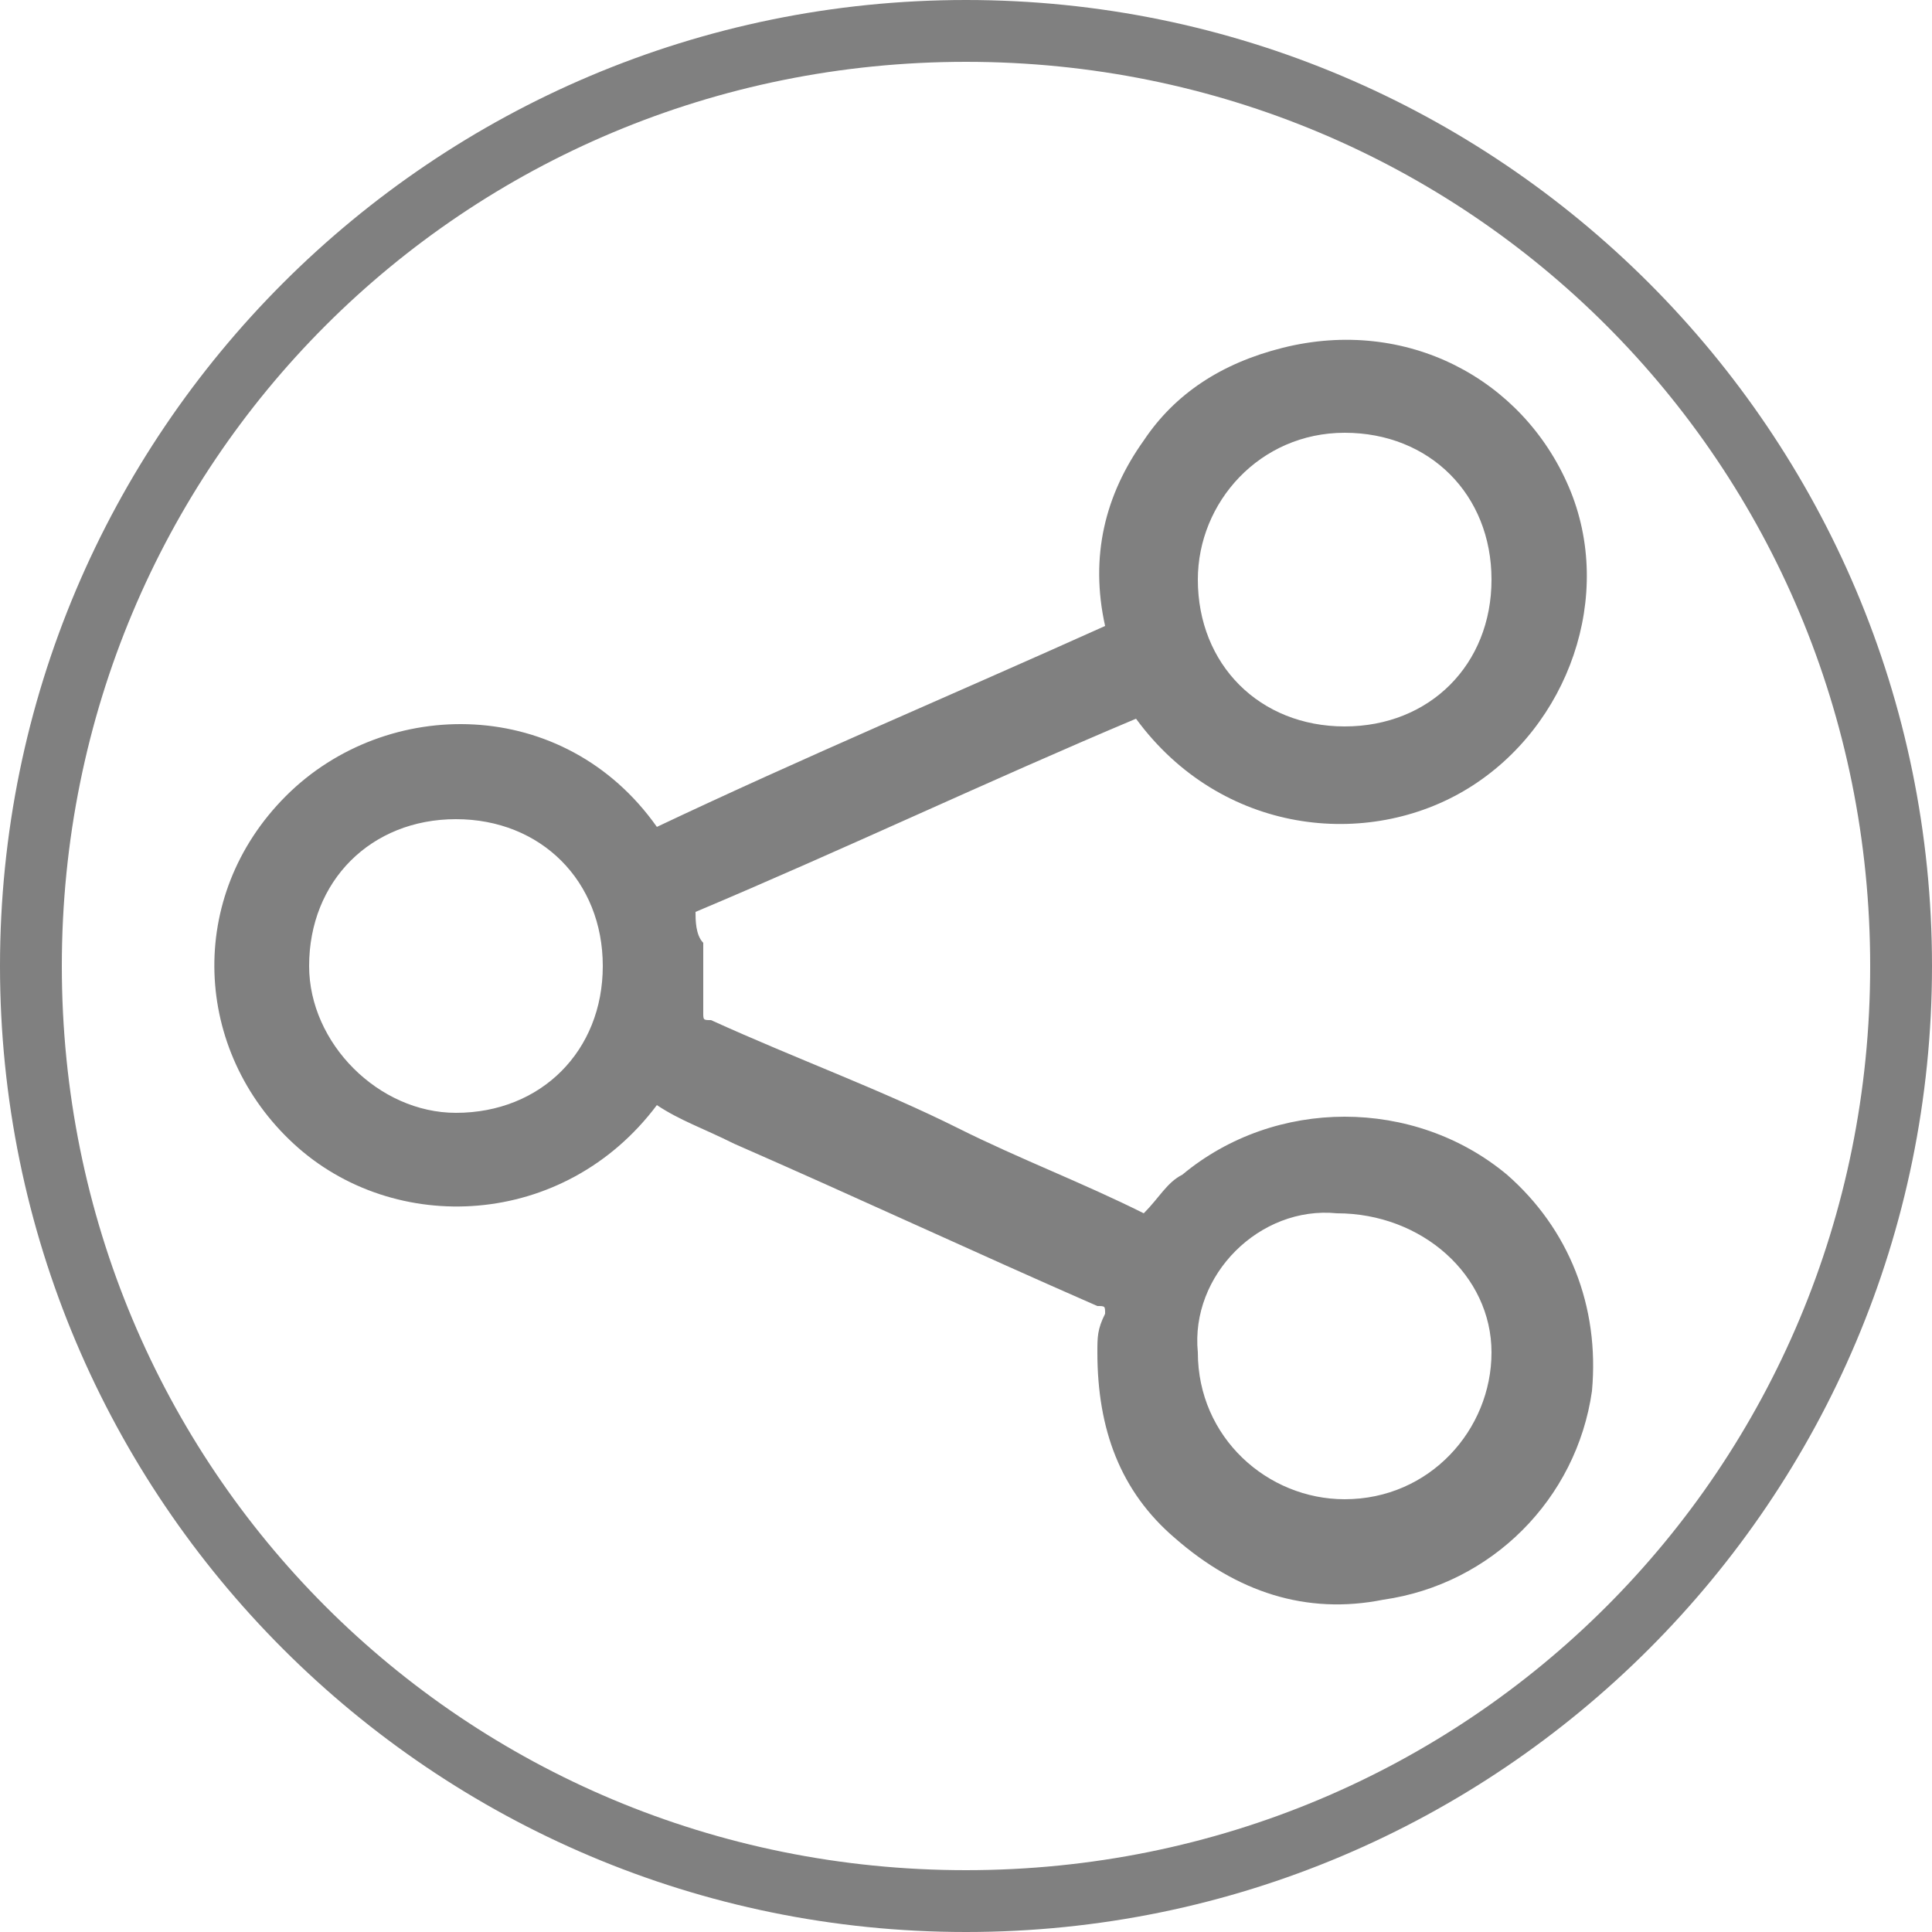
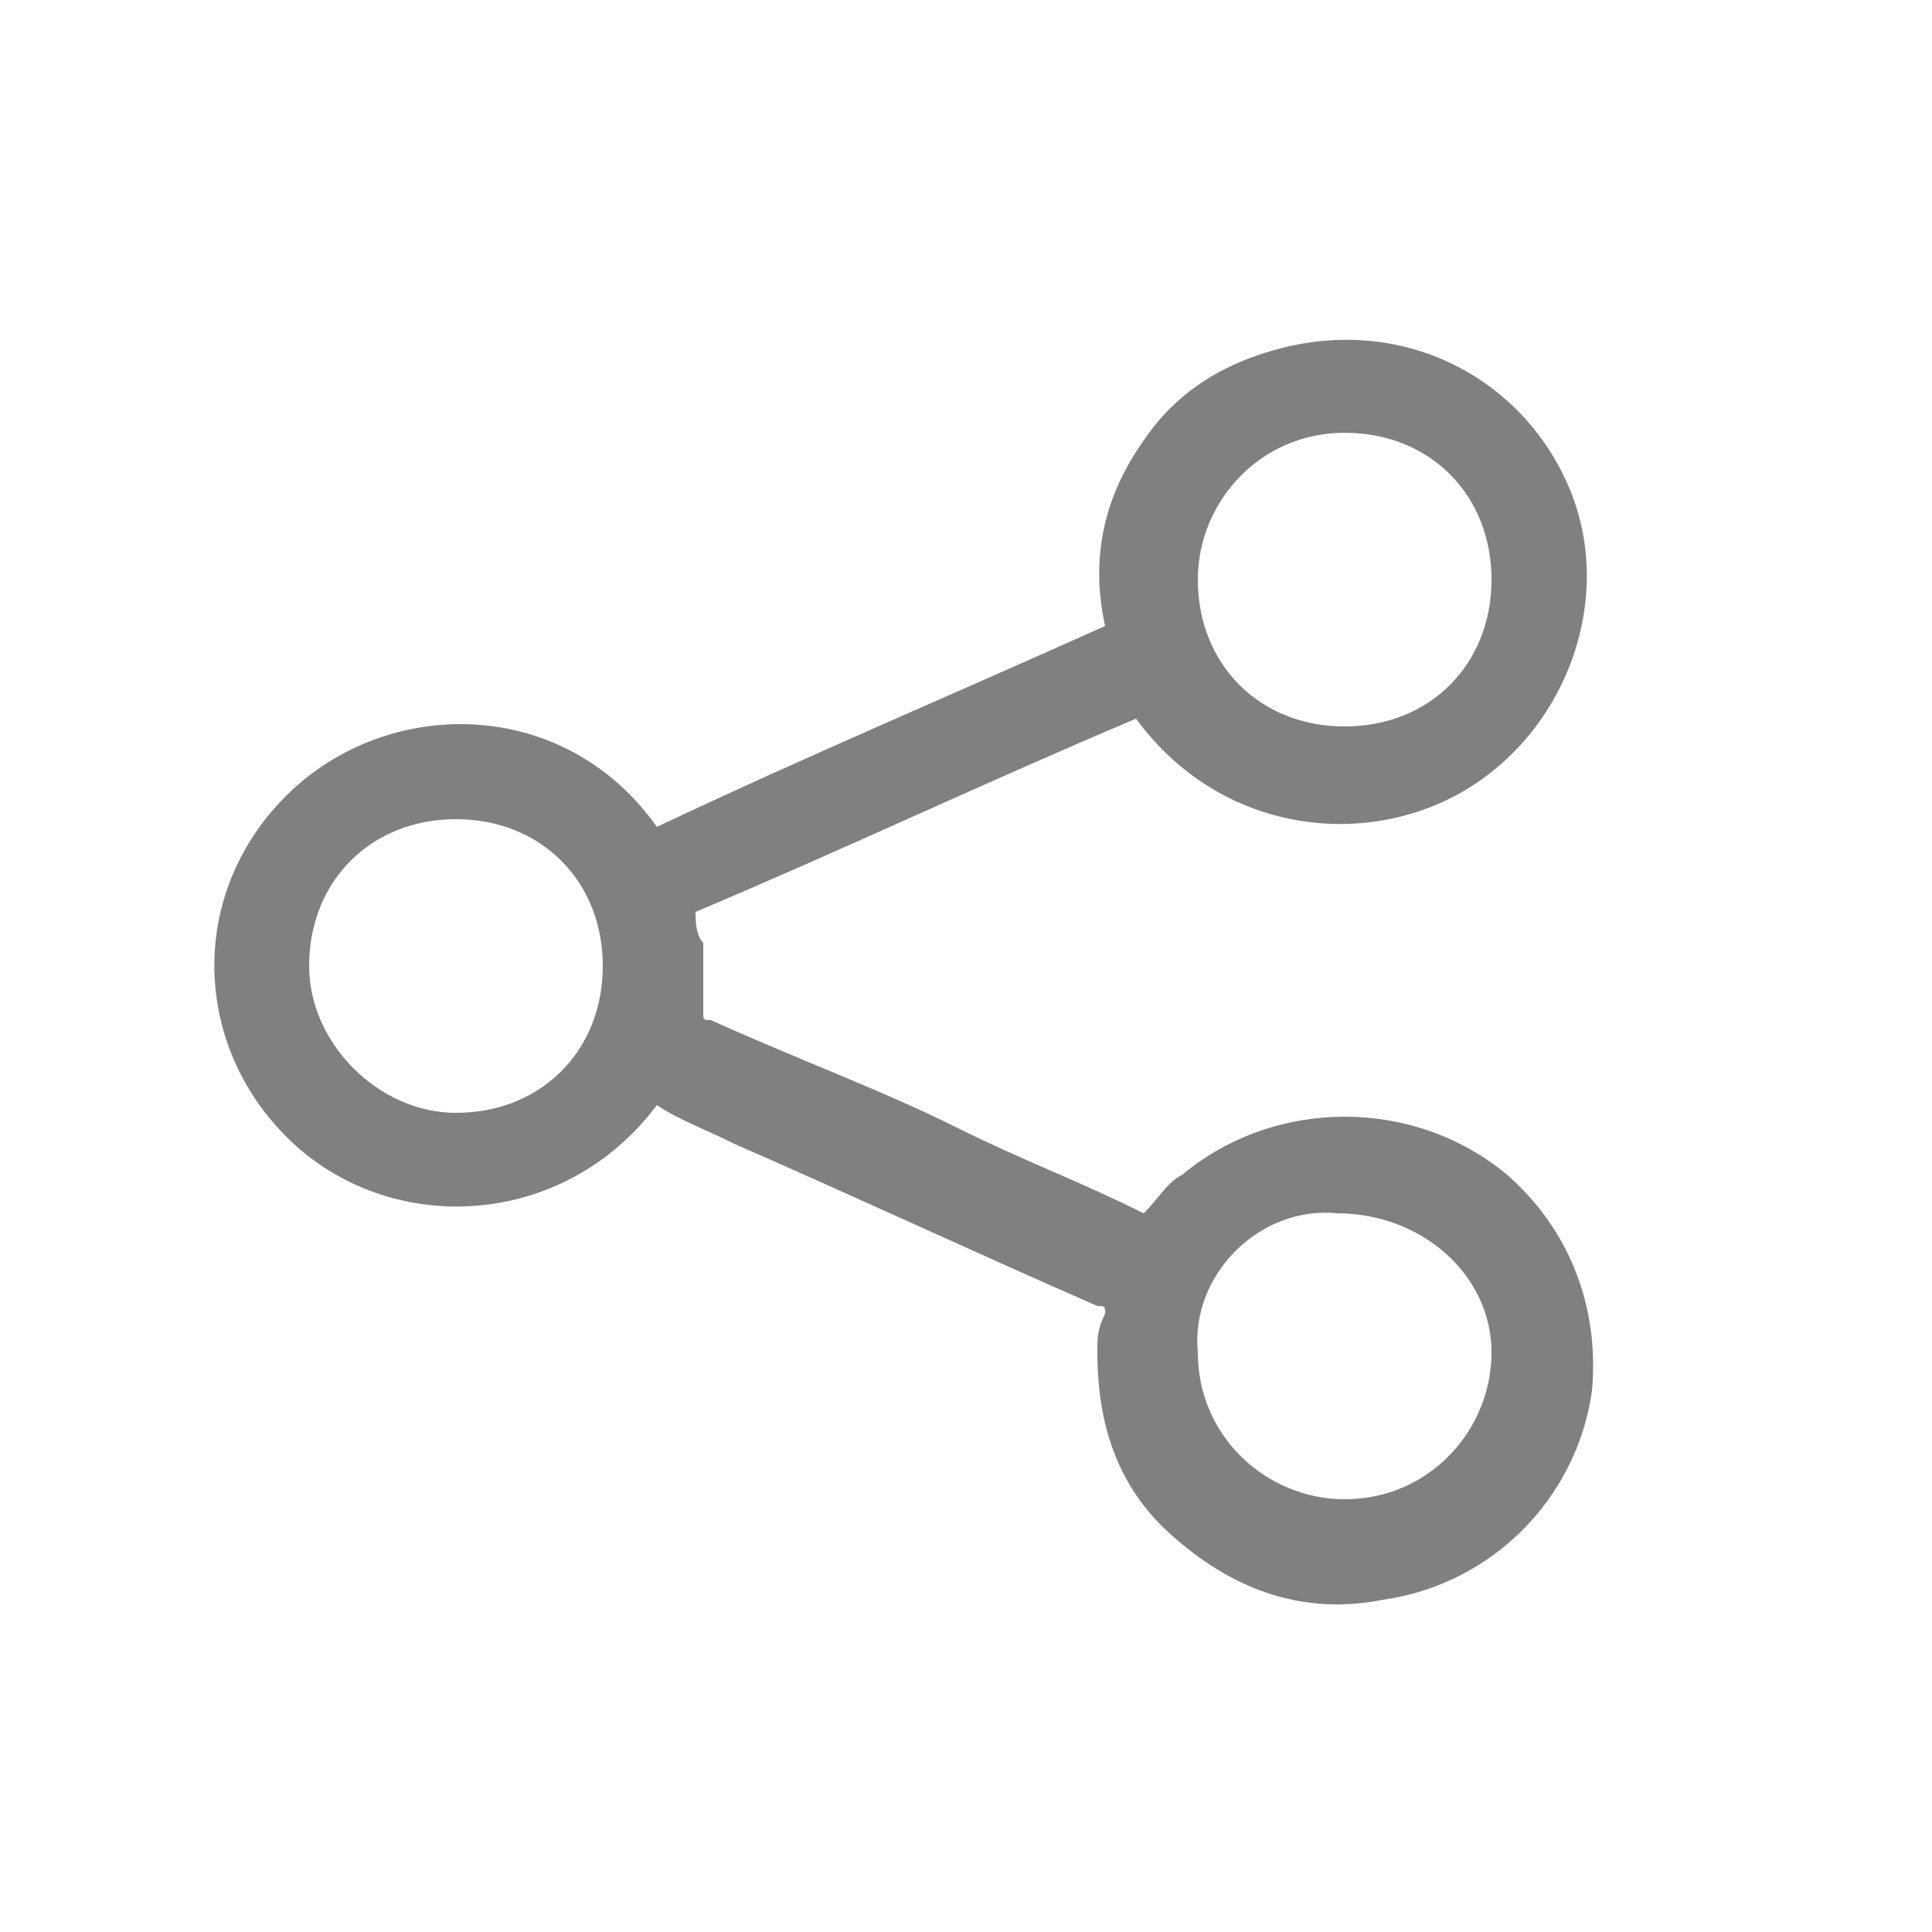
<svg xmlns="http://www.w3.org/2000/svg" version="1.1" id="Layer_1" x="0px" y="0px" viewBox="0 0 25 25" style="enable-background:new 0 0 25 25;" xml:space="preserve">
  <style type="text/css">
  .st0{fill:#808080;}
  .st1{display:none;fill:none;stroke:#797979;stroke-miterlimit:100;}
</style>
  <g>
    <g id="Layer_6">
-       <path class="st0" d="M12.5,24.2C6,24.2,0.8,19,0.8,12.5C0.8,6,6,0.8,12.5,0.8C19,0.8,24.2,6,24.2,12.5C24.2,19,19,24.2,12.5,24.2        M12.5,0C5.6,0,0,5.6,0,12.5C0,19.4,5.6,25,12.5,25C19.4,25,25,19.4,25,12.5C25,5.6,19.4,0,12.5,0" />
      <line class="st1" x1="9.4" y1="12.7" x2="16.1" y2="12.7" />
      <line class="st1" x1="9.4" y1="14.4" x2="16.1" y2="14.4" />
      <line class="st1" x1="9.4" y1="16" x2="16.1" y2="16" />
      <line class="st1" x1="9.4" y1="17.6" x2="16.1" y2="17.6" />
      <line class="st1" x1="9.4" y1="19.1" x2="16.1" y2="19.1" />
      <line class="st1" x1="12.7" y1="5" x2="12.7" y2="10.4" />
      <line class="st1" x1="11.3" y1="6.8" x2="14.2" y2="6.8" />
      <path class="st1" d="M15.4,22.1h-5.3c-1.1,0-2-0.9-2-2V5.7c0-1.1,0.9-2,2-2h5.3c1.1,0,2,0.9,2,2v14.3       C17.4,21.2,16.5,22.1,15.4,22.1z" />
    </g>
    <g>
      <path class="st0" d="M8.5,14.3c-1.2,1.6-3.4,1.7-4.7,0.5c-1.3-1.2-1.4-3.2-0.1-4.5C5,9,7.3,9,8.5,10.7c1.9-0.9,3.8-1.7,5.8-2.6       c-0.2-0.9,0-1.7,0.5-2.4c0.4-0.6,1-1,1.8-1.2c1.6-0.4,3.1,0.4,3.7,1.8c0.6,1.4,0,3.1-1.3,3.9c-1.3,0.8-3.2,0.6-4.3-0.9       c-1.9,0.8-3.8,1.7-5.7,2.5c0,0.1,0,0.3,0.1,0.4c0,0.3,0,0.6,0,0.9c0,0.1,0,0.1,0.1,0.1c1.1,0.5,2.2,0.9,3.2,1.4       c0.8,0.4,1.6,0.7,2.4,1.1c0.2-0.2,0.3-0.4,0.5-0.5c1.2-1,3-1,4.2,0c0.8,0.7,1.2,1.7,1.1,2.8c-0.2,1.4-1.3,2.5-2.7,2.7       c-1,0.2-1.9-0.1-2.7-0.8c-0.7-0.6-1-1.4-1-2.4c0-0.2,0-0.3,0.1-0.5c0-0.1,0-0.1-0.1-0.1c-1.6-0.7-3.1-1.4-4.7-2.1       C9.1,14.6,8.8,14.5,8.5,14.3z M15.5,17.5c0,1.1,0.9,1.9,1.9,1.9c1.1,0,1.9-0.9,1.9-1.9c0-1-0.9-1.8-2-1.8       C16.3,15.6,15.4,16.5,15.5,17.5z M15.5,7.5c0,1.1,0.8,1.9,1.9,1.9c1.1,0,1.9-0.8,1.9-1.9c0-1.1-0.8-1.9-1.9-1.9       C16.3,5.6,15.5,6.5,15.5,7.5z M5.9,14.4c1.1,0,1.9-0.8,1.9-1.9c0-1.1-0.8-1.9-1.9-1.9c-1.1,0-1.9,0.8-1.9,1.9       C4,13.5,4.9,14.4,5.9,14.4z" />
    </g>
  </g>
</svg>